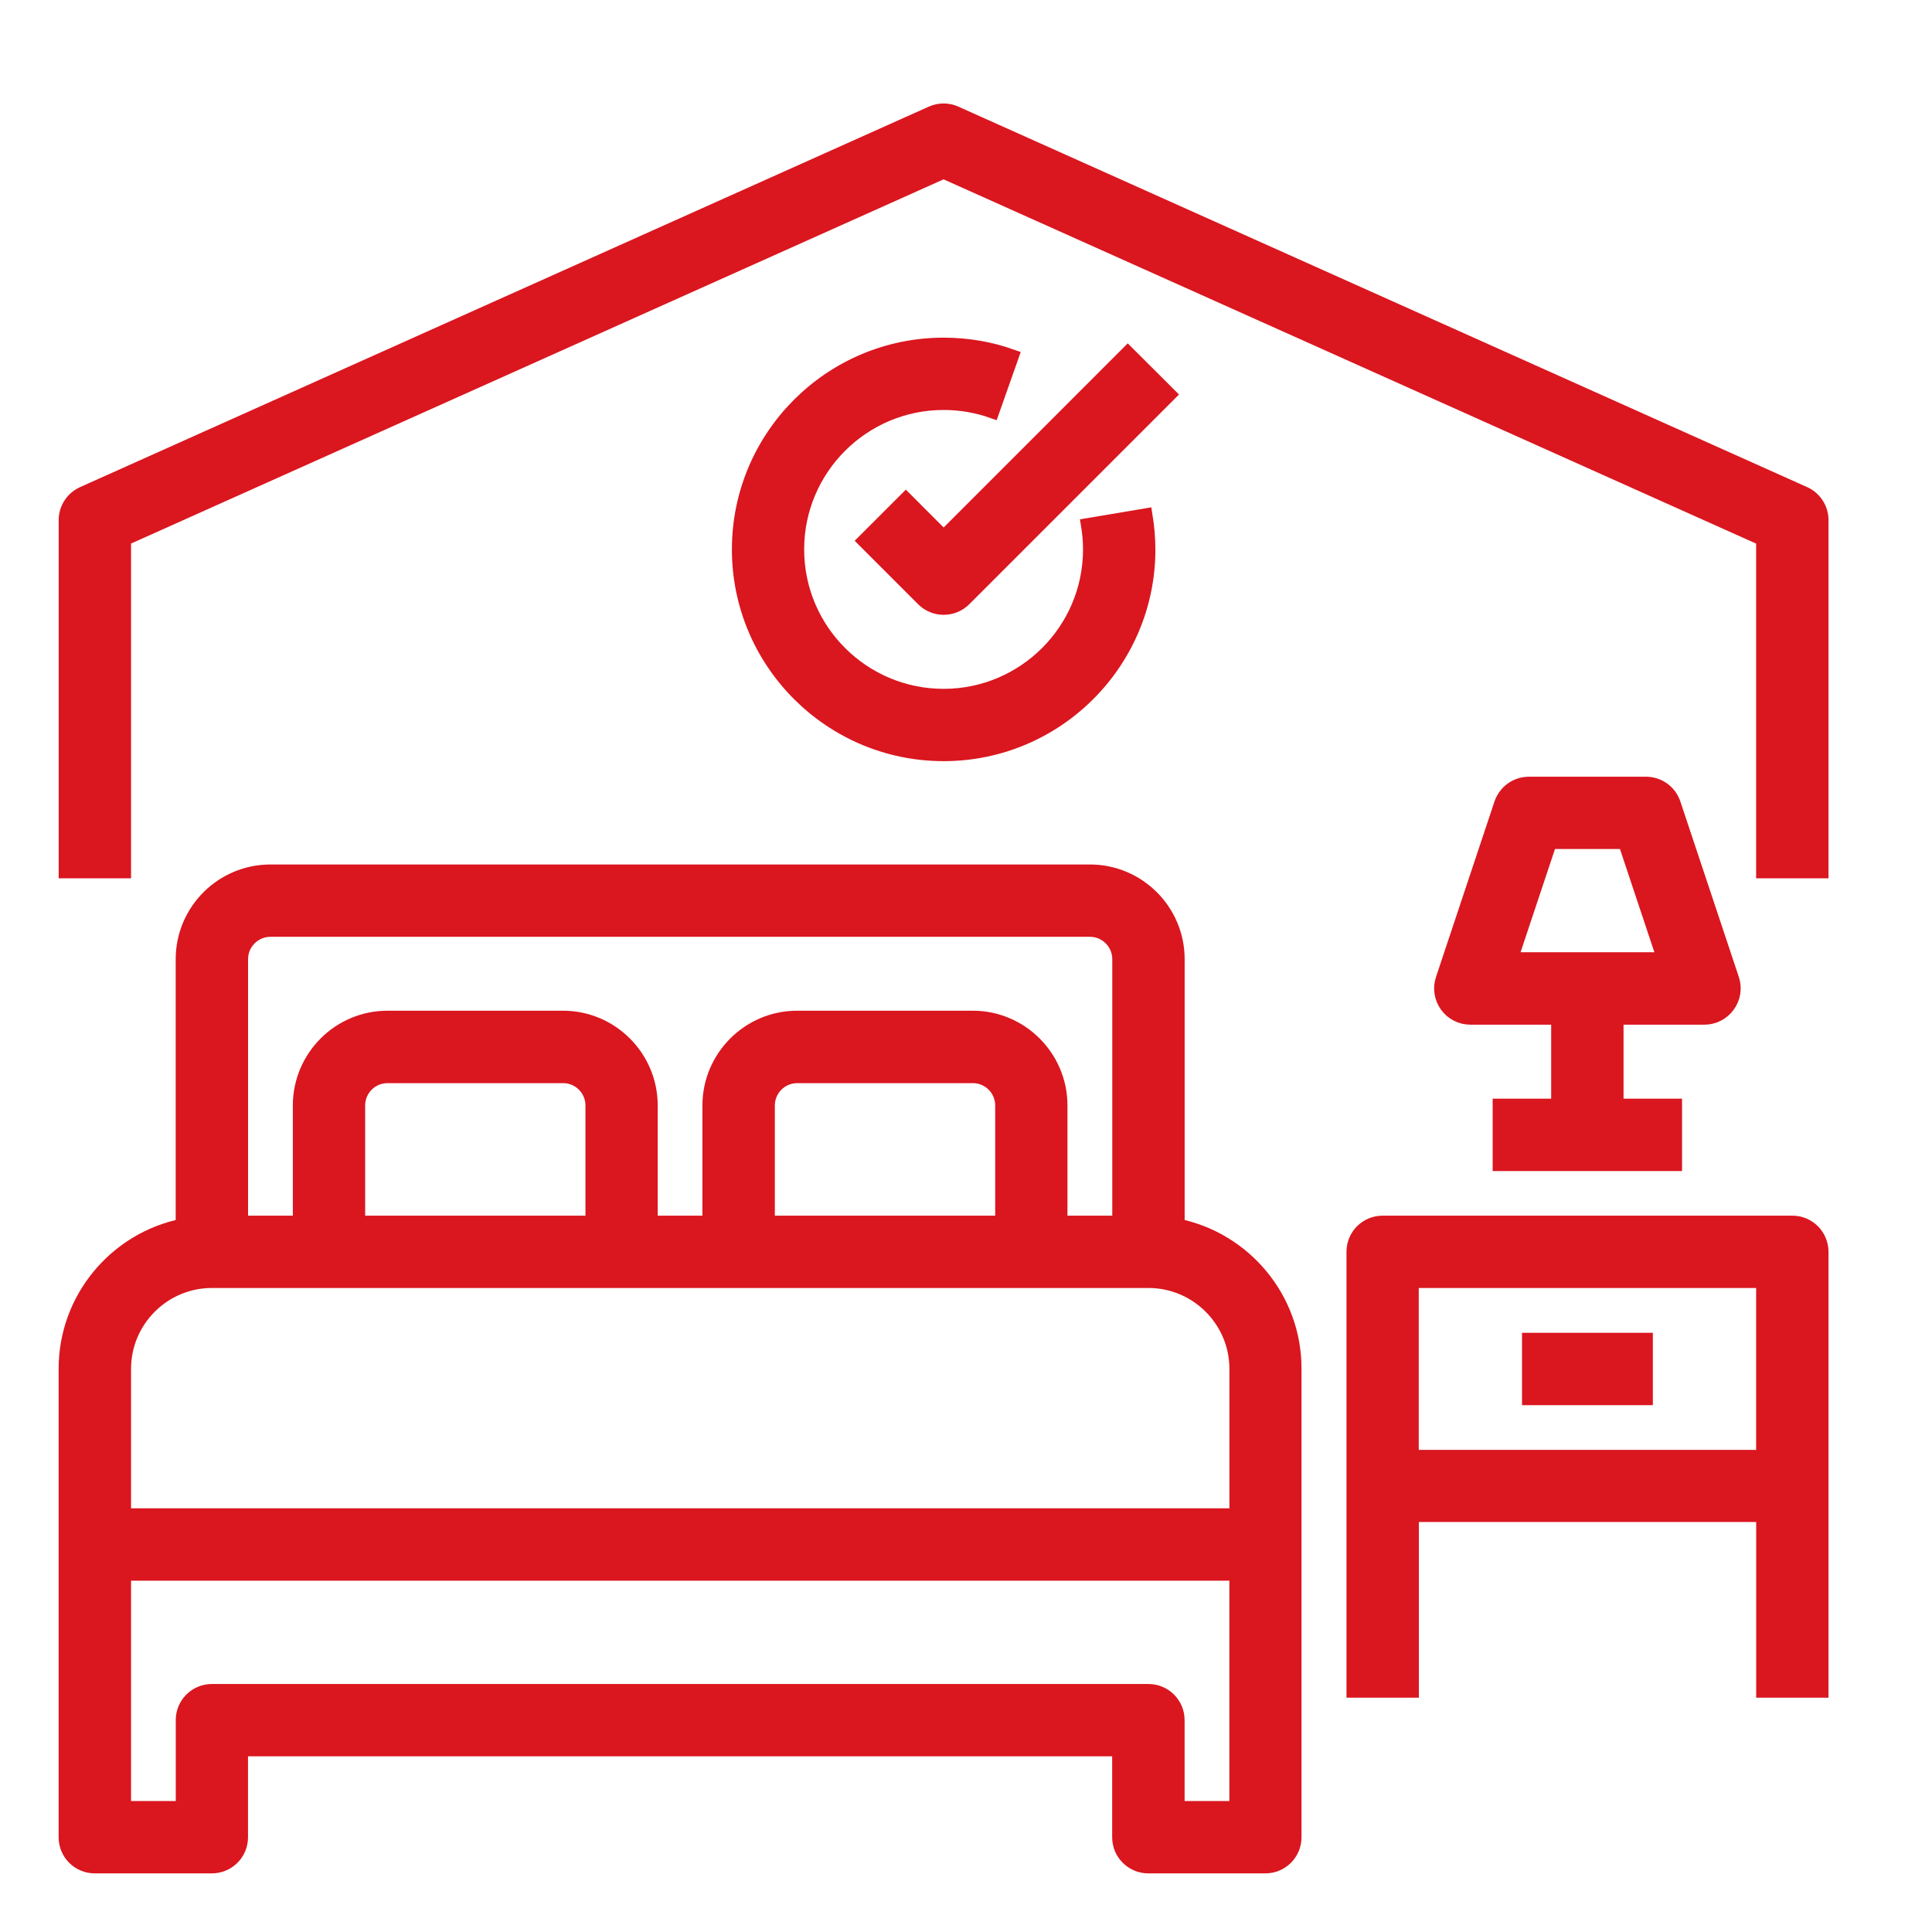
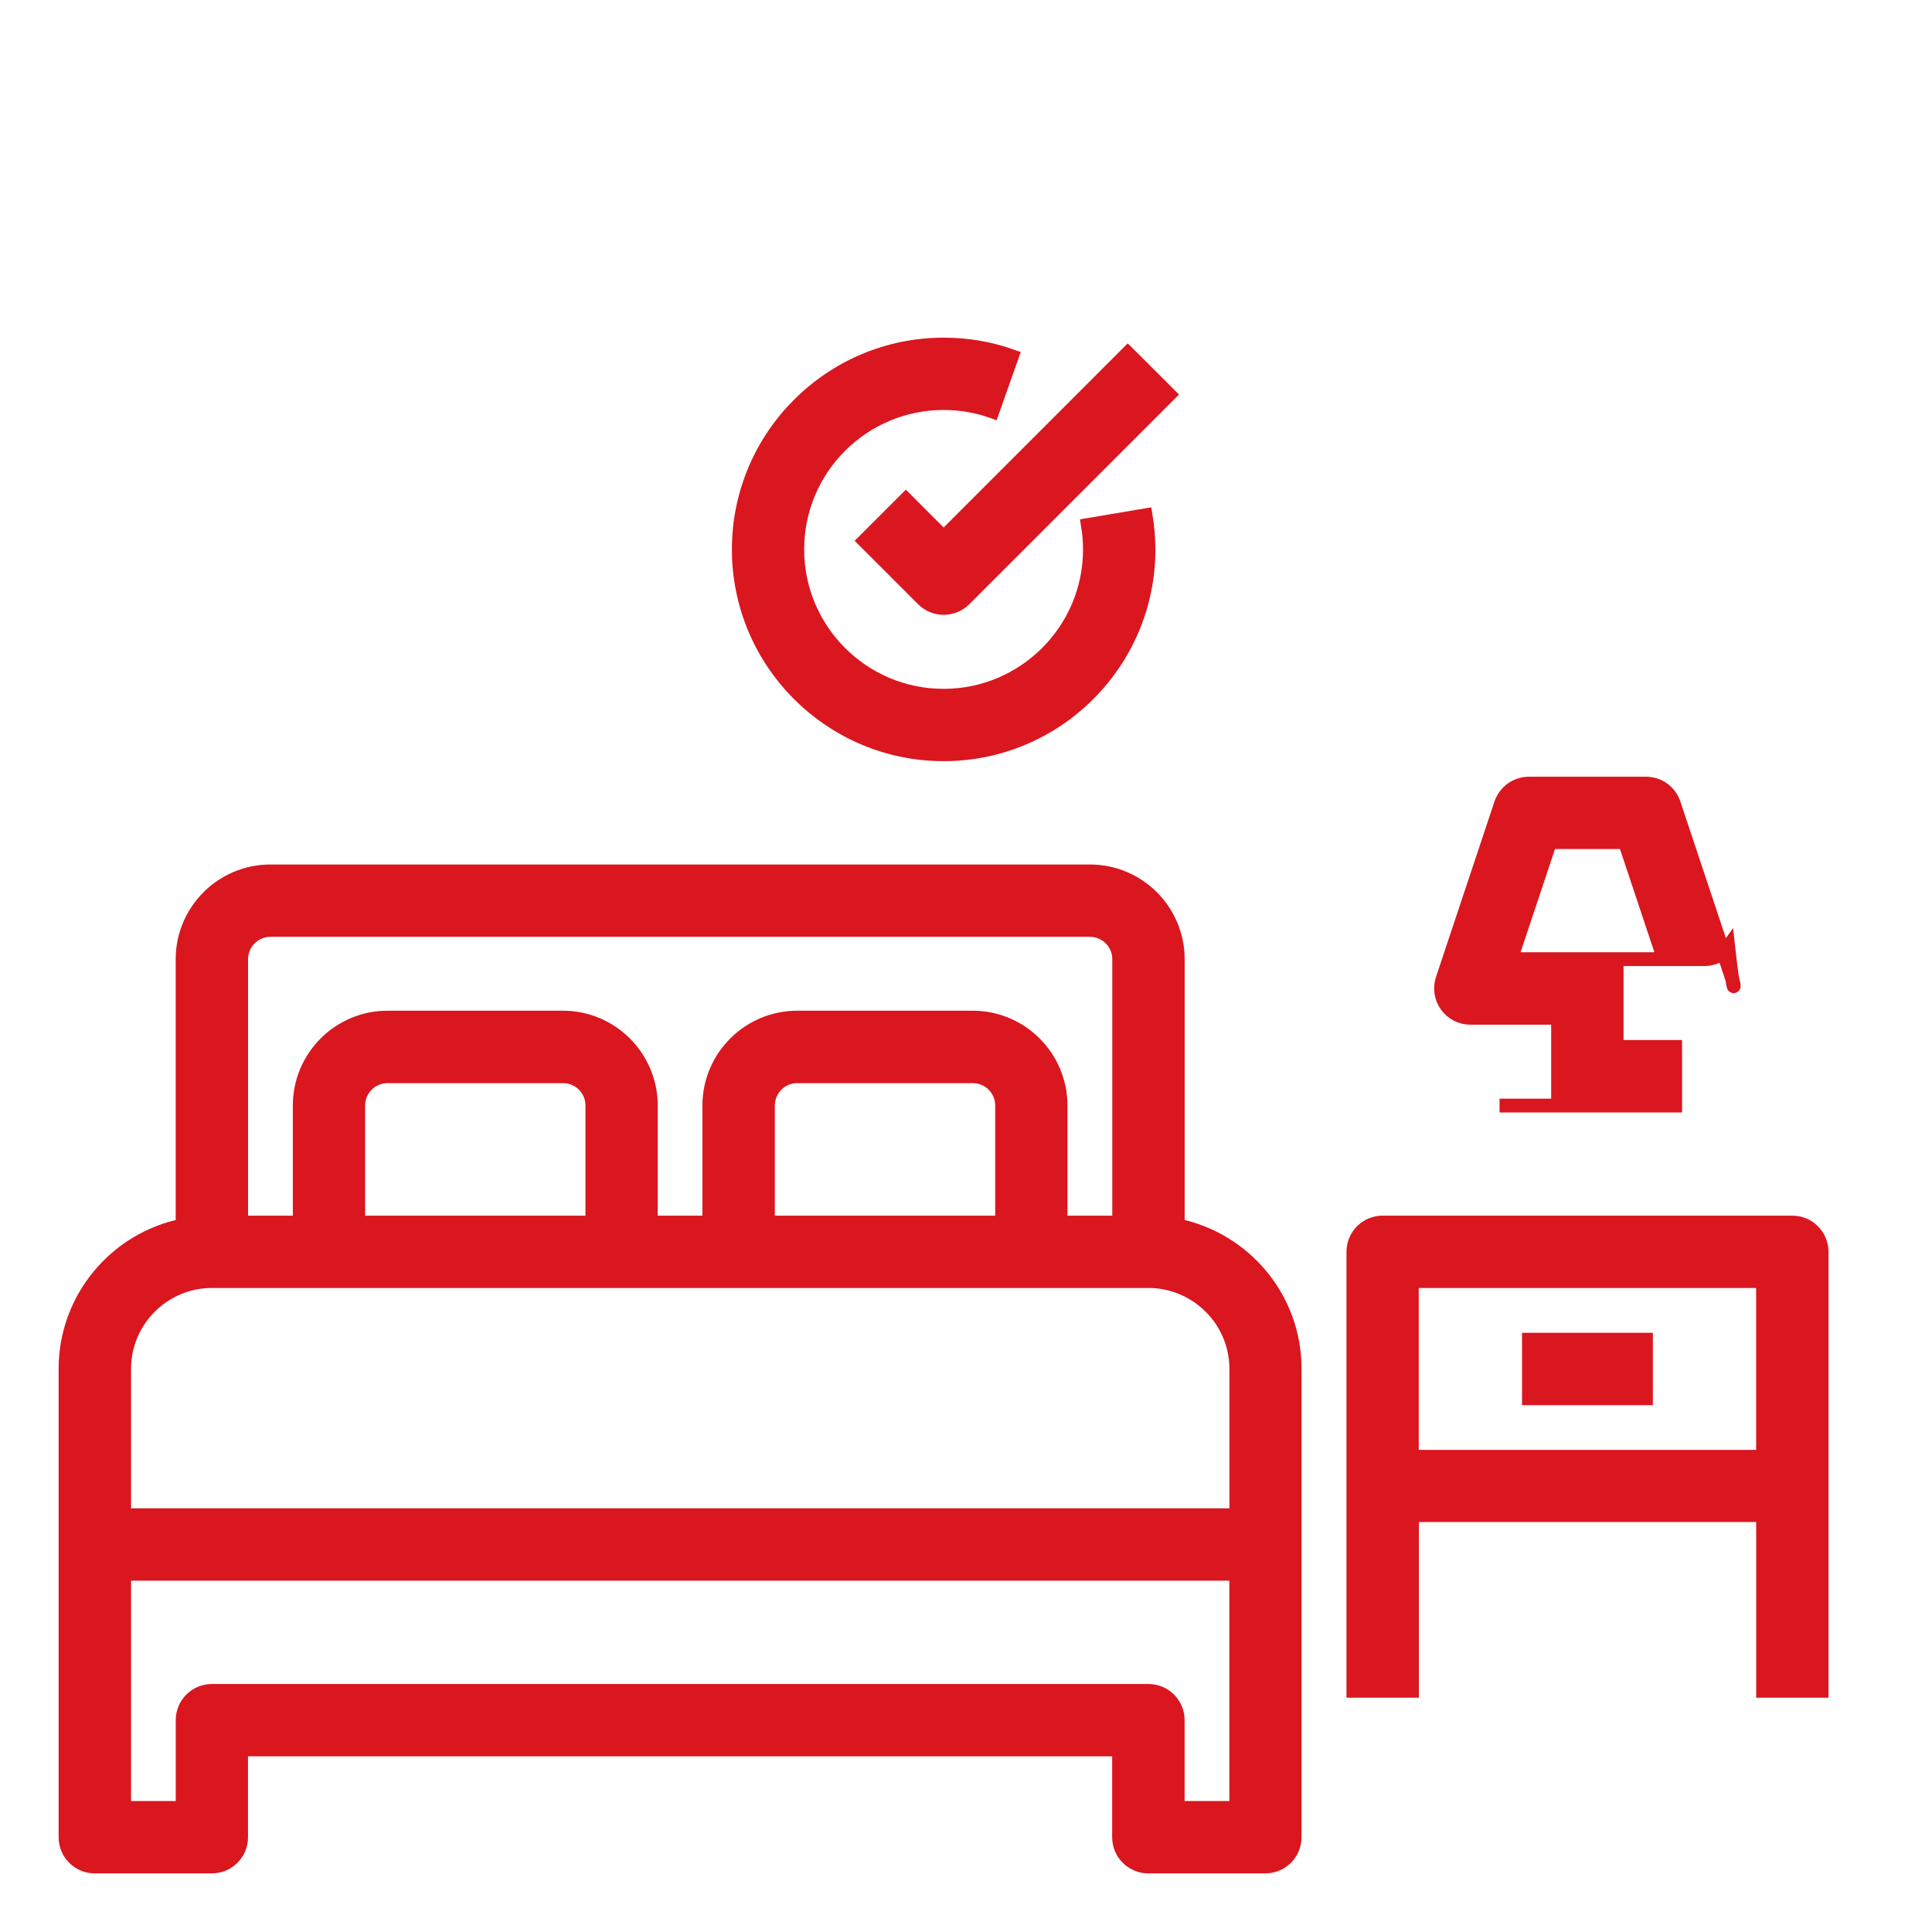
<svg xmlns="http://www.w3.org/2000/svg" version="1.1" id="Layer_1" x="0px" y="0px" width="35px" height="35px" viewBox="0 0 35 35" enable-background="new 0 0 35 35" xml:space="preserve">
  <g>
    <g>
      <path fill="#DA161F" stroke="#DA161F" stroke-width="0.25" stroke-miterlimit="10" d="M21.336,22.202v-4.826    c0-0.877-0.714-1.59-1.591-1.59H4.899c-0.877,0-1.591,0.713-1.591,1.59v4.826c-1.208,0.245-2.121,1.315-2.121,2.597v3.182v5.303    c0,0.293,0.238,0.529,0.53,0.529h2.121c0.293,0,0.53-0.236,0.53-0.529v-1.592h15.905v1.592c0,0.293,0.238,0.529,0.529,0.529h2.121    c0.293,0,0.53-0.236,0.53-0.529V27.98v-3.183C23.456,23.52,22.543,22.447,21.336,22.202z M4.369,17.376    c0-0.292,0.238-0.53,0.53-0.53h14.846c0.292,0,0.53,0.238,0.53,0.53v4.772h-1.062v-2.121c0-0.877-0.714-1.592-1.59-1.592h-3.182    c-0.876,0-1.591,0.715-1.591,1.592v2.121h-1.06v-2.121c0-0.877-0.714-1.592-1.591-1.592H7.02c-0.877,0-1.59,0.715-1.59,1.592    v2.121H4.369V17.376z M18.154,20.027v2.121h-4.242v-2.121c0-0.293,0.238-0.53,0.53-0.53h3.182    C17.916,19.497,18.154,19.734,18.154,20.027z M10.731,20.027v2.121H6.49v-2.121c0-0.293,0.237-0.53,0.53-0.53h3.181    C10.494,19.497,10.731,19.734,10.731,20.027z M22.396,32.752h-1.061v-1.591c0-0.293-0.238-0.529-0.531-0.529H3.839    c-0.292,0-0.53,0.236-0.53,0.529v1.591h-1.06v-4.241h20.147V32.752z M22.396,27.449H2.249v-2.65c0-0.877,0.713-1.591,1.59-1.591    H5.96h5.302h2.121h5.303h2.119c0.877,0,1.592,0.714,1.592,1.591V27.449z" />
    </g>
  </g>
  <g>
    <g>
      <path fill="#DA161F" stroke="#DA161F" stroke-width="0.25" stroke-miterlimit="10" d="M32.471,22.148h-7.424    c-0.292,0-0.529,0.235-0.529,0.529v4.241v3.712h1.061v-3.183h6.361v3.183H33V26.92v-4.24C33,22.385,32.764,22.148,32.471,22.148z     M31.939,26.391h-6.362v-3.183h6.362V26.391z" />
    </g>
  </g>
  <g>
    <g>
      <rect x="27.698" y="24.27" fill="#DA161F" stroke="#DA161F" stroke-width="0.25" stroke-miterlimit="10" width="2.12" height="1.061" />
    </g>
  </g>
  <g>
    <g>
-       <path fill="#DA161F" stroke="#DA161F" stroke-width="0.25" stroke-miterlimit="10" d="M31.382,17.738l-1.06-3.181    c-0.073-0.216-0.275-0.361-0.504-0.361h-2.12c-0.229,0-0.431,0.146-0.505,0.362l-1.06,3.181c-0.055,0.162-0.026,0.339,0.073,0.478    s0.26,0.221,0.43,0.221h1.59v1.59h-1.06v1.062h3.181v-1.062h-1.06v-1.59h1.59c0.17,0,0.331-0.082,0.431-0.222    C31.409,18.078,31.436,17.9,31.382,17.738z M27.373,17.376l0.707-2.121h1.357l0.707,2.121H27.373z" />
+       <path fill="#DA161F" stroke="#DA161F" stroke-width="0.25" stroke-miterlimit="10" d="M31.382,17.738l-1.06-3.181    c-0.073-0.216-0.275-0.361-0.504-0.361h-2.12c-0.229,0-0.431,0.146-0.505,0.362l-1.06,3.181c-0.055,0.162-0.026,0.339,0.073,0.478    s0.26,0.221,0.43,0.221h1.59v1.59h-1.06h3.181v-1.062h-1.06v-1.59h1.59c0.17,0,0.331-0.082,0.431-0.222    C31.409,18.078,31.436,17.9,31.382,17.738z M27.373,17.376l0.707-2.121h1.357l0.707,2.121H27.373z" />
    </g>
  </g>
  <g>
    <g>
-       <path fill="#DA161F" stroke="#DA161F" stroke-width="0.25" stroke-miterlimit="10" d="M32.688,8.939L17.311,2.046    c-0.138-0.062-0.296-0.062-0.434,0L1.501,8.939c-0.19,0.086-0.313,0.275-0.313,0.484v6.363h1.061v-6.02l14.845-6.654l14.845,6.655    v6.019H33V9.423C33,9.214,32.878,9.025,32.688,8.939z" />
-     </g>
+       </g>
  </g>
  <g>
    <g>
      <path fill="#DA161F" stroke="#DA161F" stroke-width="0.25" stroke-miterlimit="10" d="M20.754,9.335l-1.046,0.176    c0.024,0.146,0.037,0.293,0.037,0.442c0,1.462-1.188,2.651-2.651,2.651s-2.651-1.189-2.651-2.651s1.189-2.651,2.651-2.651    c0.303,0,0.603,0.051,0.885,0.151l0.353-1c-0.396-0.141-0.813-0.211-1.237-0.211c-2.046,0-3.711,1.665-3.711,3.711    c0,2.047,1.665,3.711,3.711,3.711c2.047,0,3.711-1.665,3.711-3.711C20.805,9.745,20.787,9.538,20.754,9.335z" />
    </g>
  </g>
  <g>
    <g>
      <path fill="#DA161F" stroke="#DA161F" stroke-width="0.25" stroke-miterlimit="10" d="M20.43,6.397l-3.335,3.336l-0.685-0.686    l-0.75,0.75l1.061,1.061c0.104,0.104,0.239,0.155,0.375,0.155c0.136,0,0.271-0.052,0.375-0.155l3.711-3.711L20.43,6.397z" />
    </g>
  </g>
</svg>